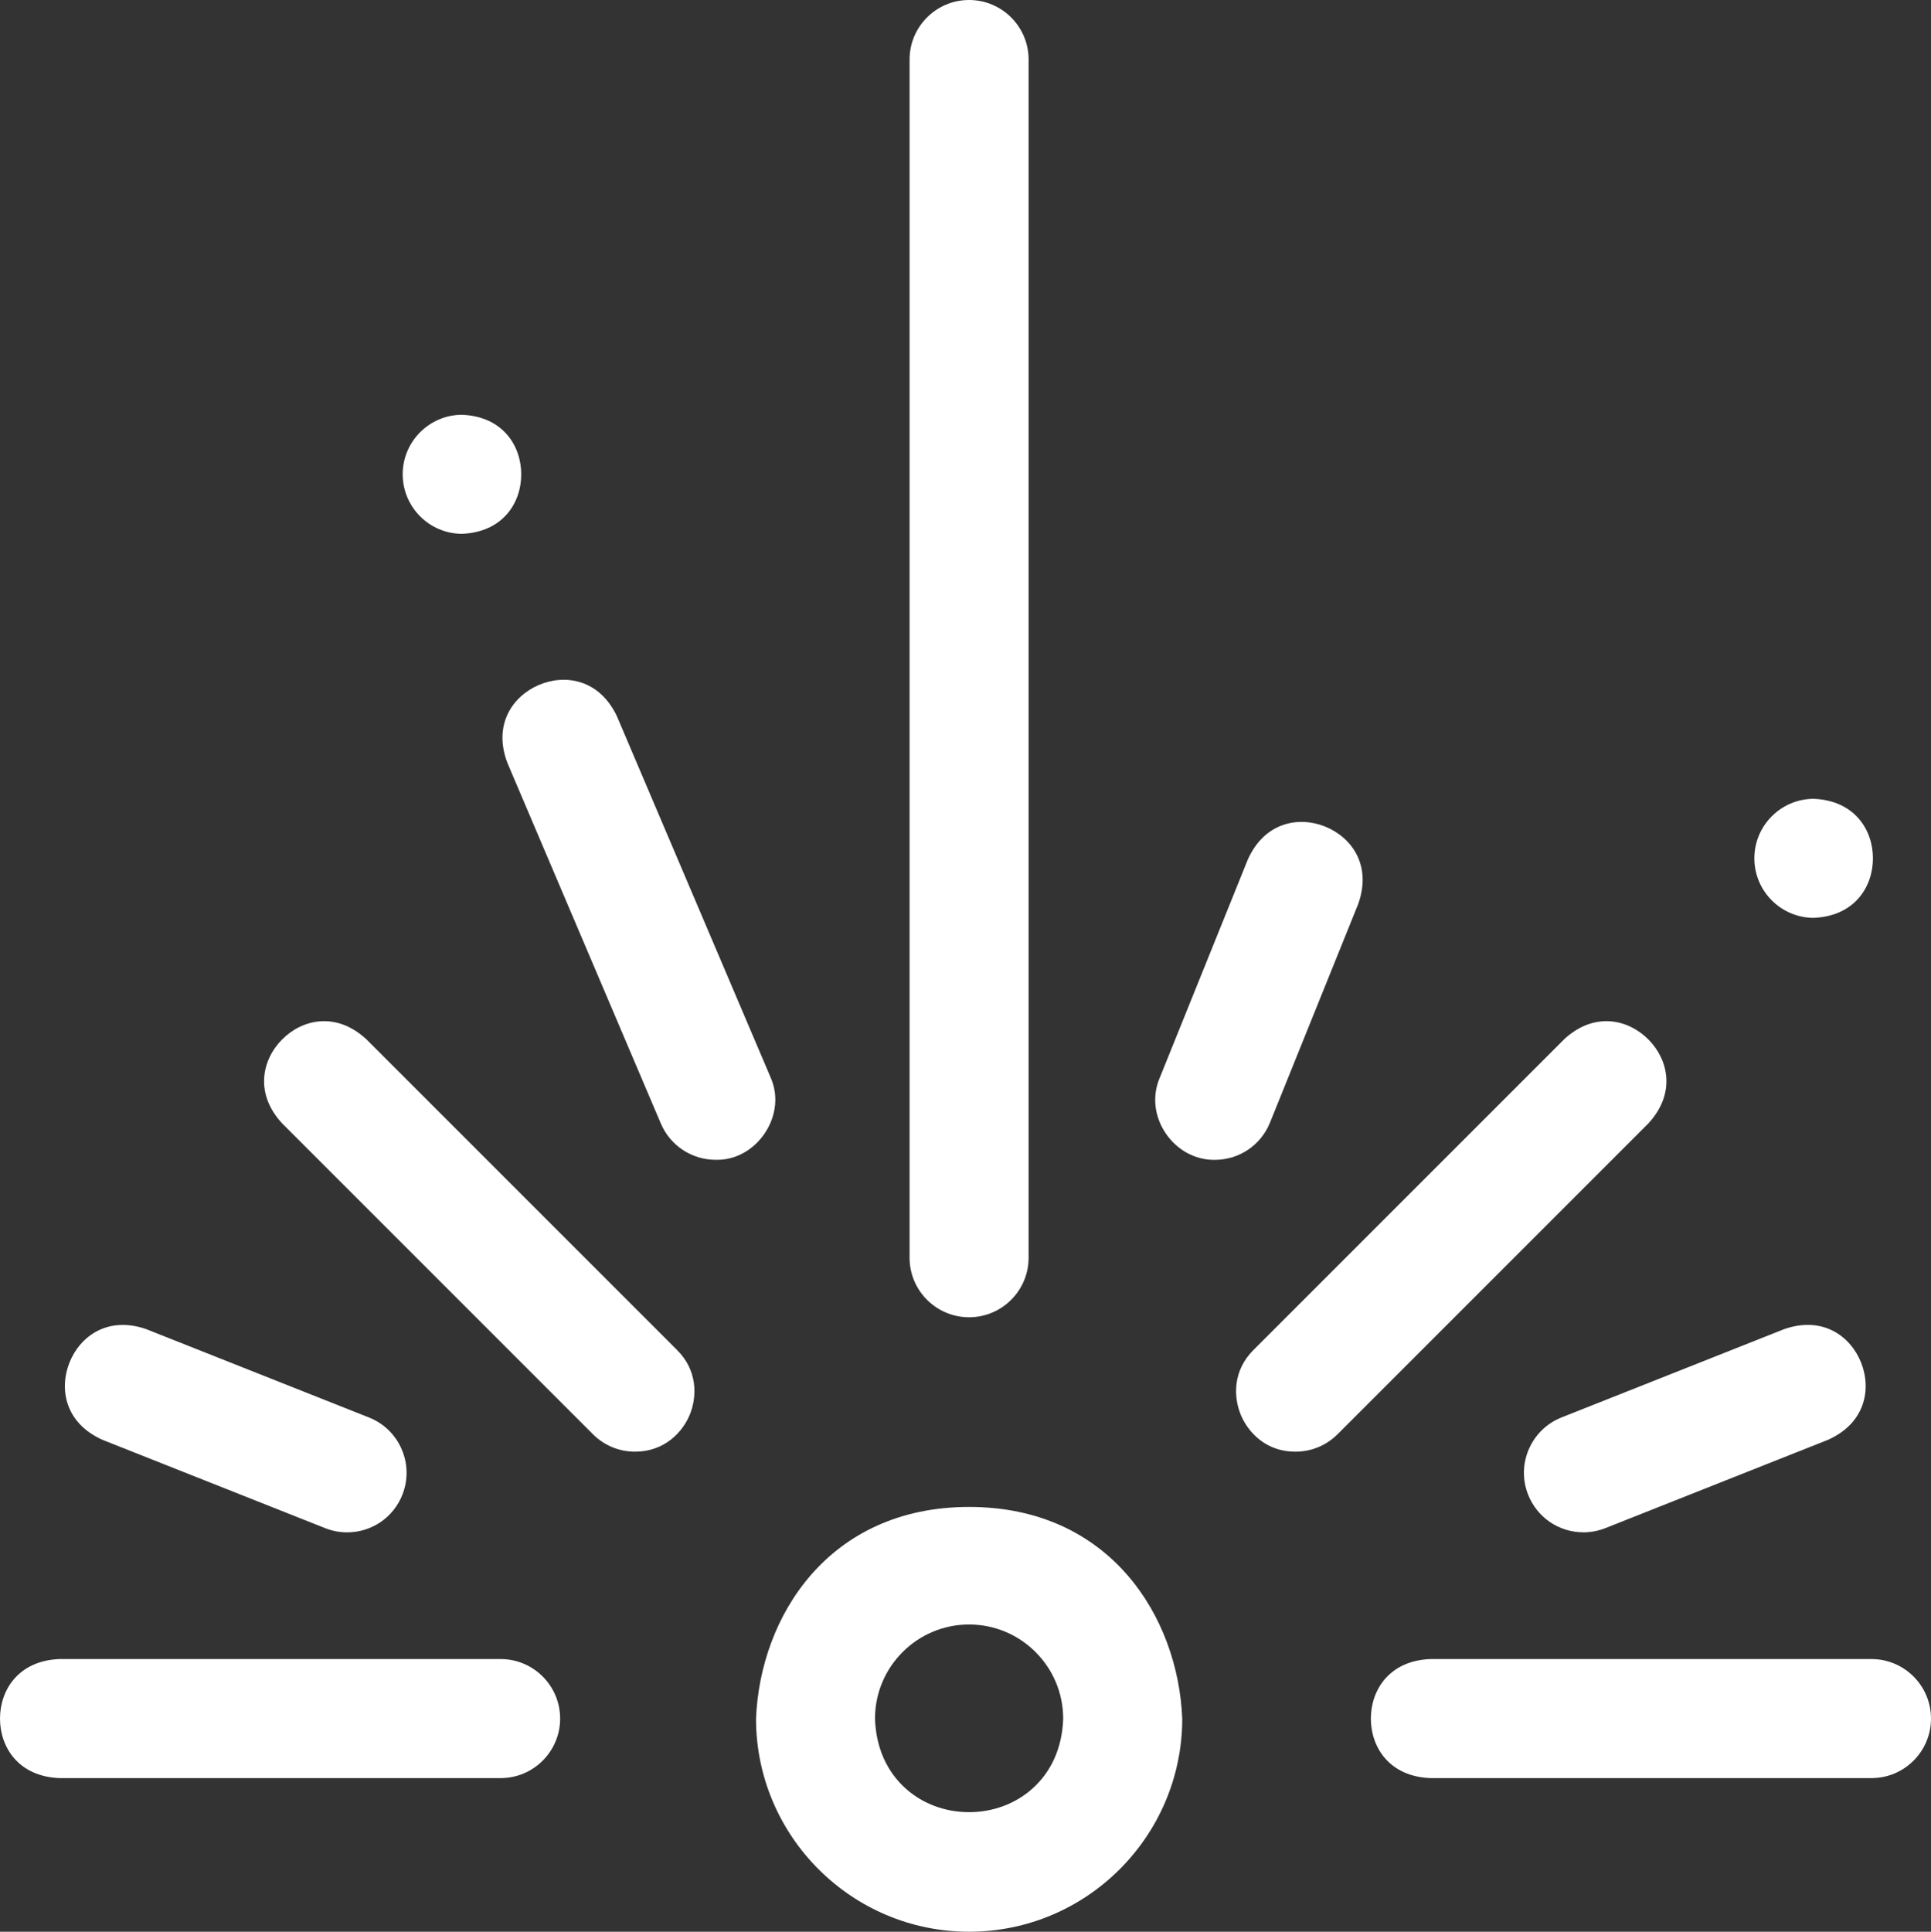
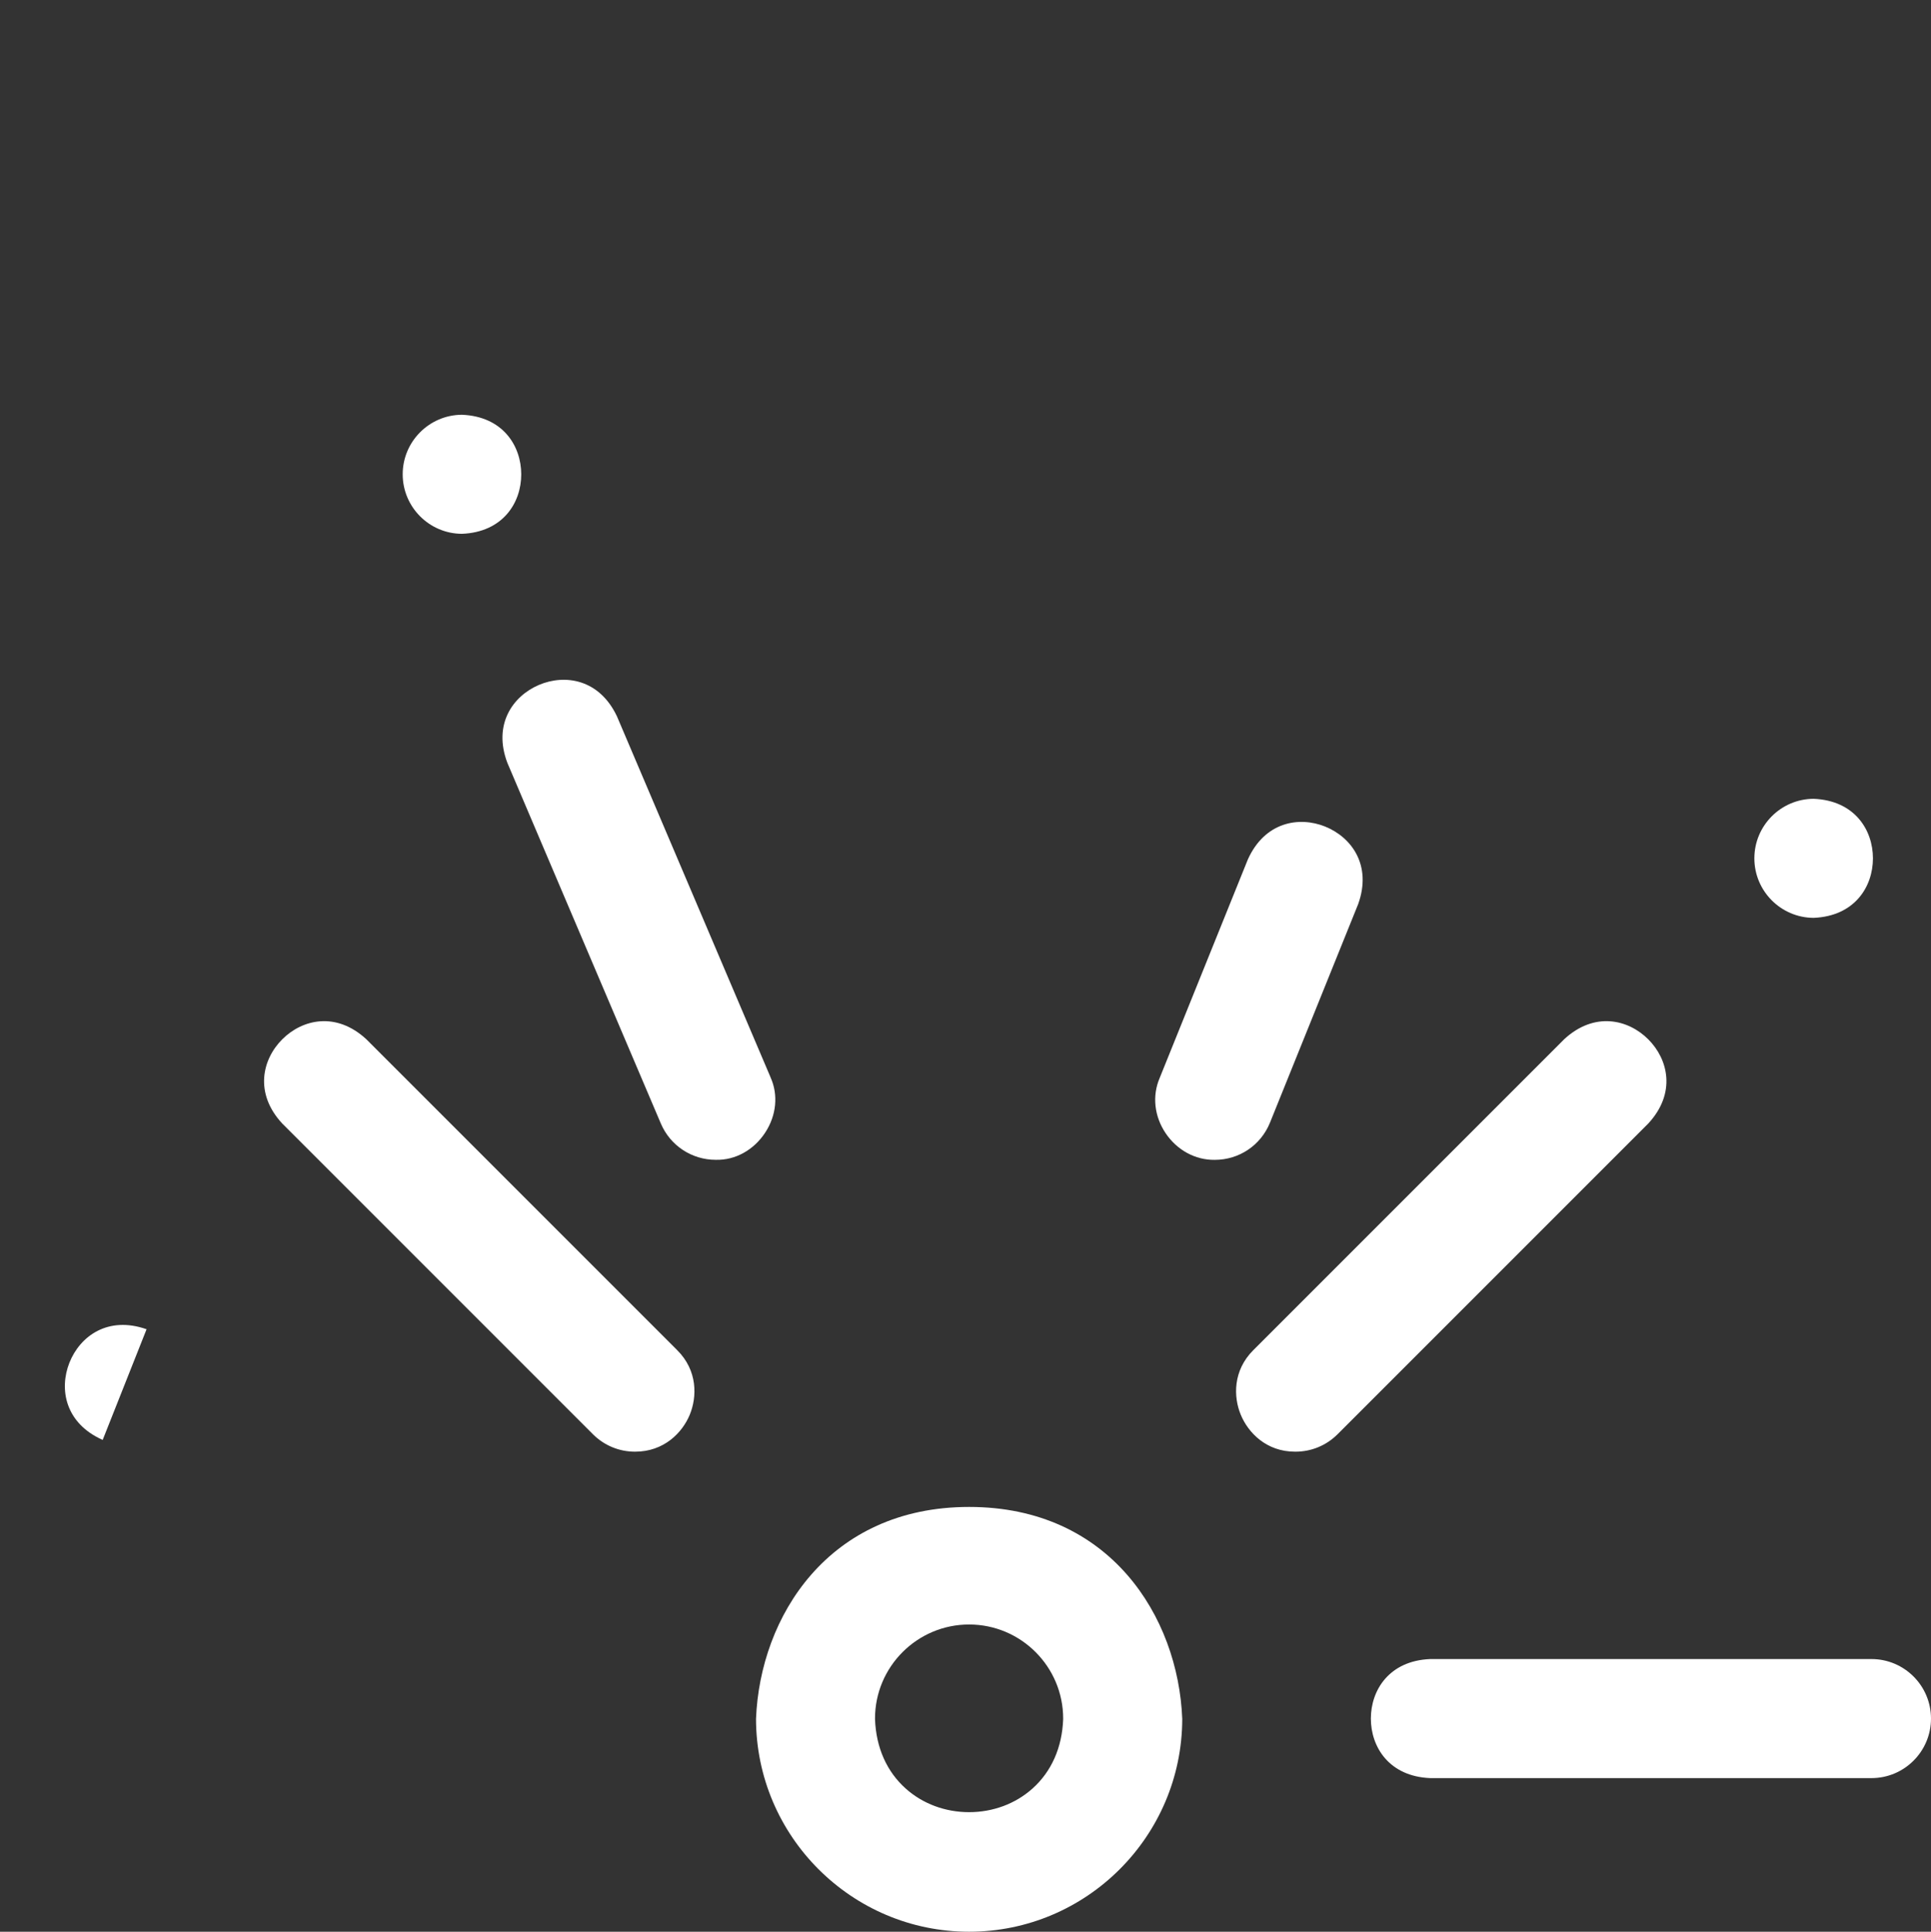
<svg xmlns="http://www.w3.org/2000/svg" id="Capa_1" data-name="Capa 1" viewBox="0 0 502.87 503" style="fill: #fff;">
  <rect x="0" y="0" width="502.87" height="503" fill="#333333" stroke="none" />
  <path d="M252.38,392.39c-36.66,0-54.46,28.59-55.5,55.19.05,30.56,24.93,55.42,55.5,55.42s55.45-24.85,55.5-55.42c-1.04-26.6-18.84-55.19-55.5-55.19ZM276.87,447.67c-.28,7.4-3.06,13.66-8.04,18.09-4.42,3.94-10.27,6.11-16.46,6.11-6.19,0-12.04-2.17-16.46-6.11-4.98-4.43-7.76-10.69-8.04-18.09v-.17c0-13.51,10.99-24.5,24.5-24.5s24.5,10.99,24.5,24.5v.17Z" />
  <path d="M345.13,215.24c-6.88-2.77-15.77-1.2-20.16,8.54l-22.97,56.92c-1.99,4.64-1.4,9.98,1.55,14.37,2.98,4.43,7.75,7,12.73,6.94h.08c6.36,0,12-3.81,14.38-9.71l22.97-56.92c3.59-10.07-1.72-17.36-8.59-20.14Z" />
  <path d="M372.46,463h114.91c8.55,0,15.5-6.95,15.5-15.5s-6.95-15.5-15.5-15.5h-114.91c-10.68.43-15.46,8.09-15.46,15.5,0,7.42,4.78,15.07,15.46,15.5Z" />
  <path d="M472.29,208c-8.51.04-15.42,6.98-15.42,15.5s6.91,15.46,15.42,15.5c10.68-.43,15.46-8.09,15.46-15.5,0-7.41-4.78-15.07-15.46-15.5Z" />
  <path d="M429.24,270.63c-5.25-5.24-14.04-7.28-21.89-.03l-80.94,80.94c-5.37,5.34-5.22,12.21-3.28,16.87,1.93,4.65,6.65,9.59,14.12,9.59h.12c4.14,0,8.03-1.61,10.96-4.54l80.94-80.94c7.25-7.86,5.21-16.65-.03-21.89Z" />
-   <path d="M398.14,377.35c-1.64,3.8-1.71,8.01-.18,11.86,2.36,5.95,8.02,9.79,14.42,9.79,1.95,0,3.87-.37,5.71-1.1l57.92-22.97c9.77-4.34,11.39-13.22,8.66-20.11-2.73-6.89-10-12.25-20.08-8.71l-57.92,22.97c-3.85,1.53-6.87,4.46-8.52,8.26Z" />
-   <path d="M236.87,327.5c0,8.55,6.95,15.5,15.5,15.5s15.5-6.95,15.5-15.5V15.5c0-8.55-6.95-15.5-15.5-15.5s-15.5,6.95-15.5,15.5v312Z" />
  <path d="M120.29,139c10.68-.43,15.46-8.09,15.45-15.5s-4.78-15.07-15.45-15.5c-8.51.04-15.42,6.98-15.42,15.5s6.91,15.46,15.42,15.5Z" />
  <path d="M165.37,378h.03c7.5,0,12.27-4.92,14.21-9.58,1.94-4.66,2.1-11.54-3.27-16.87l-80.95-80.95c-7.86-7.25-16.65-5.21-21.89.03-5.24,5.25-7.28,14.04-.03,21.89l80.94,80.94c2.93,2.93,6.82,4.54,10.96,4.54Z" />
  <path d="M200.63,280.43l-39.97-93.92c-4.58-9.66-13.5-11.06-20.32-8.16-6.82,2.91-12,10.31-8.21,20.29l39.97,93.92c2.44,5.73,8.04,9.44,14.27,9.44h.09c5.03.12,9.82-2.54,12.79-7.05,2.95-4.48,3.48-9.87,1.41-14.43l-.04-.09Z" />
-   <path d="M130.37,432H15.46C4.78,432.43,0,440.09,0,447.5c0,7.42,4.78,15.07,15.46,15.5h114.91c8.55,0,15.5-6.95,15.5-15.5s-6.95-15.5-15.5-15.5Z" />
-   <path d="M38.17,346.12c-10.09-3.54-17.35,1.82-20.09,8.71-2.73,6.89-1.11,15.77,8.66,20.11l57.92,22.97c1.84.73,3.76,1.1,5.71,1.1,6.4,0,12.06-3.84,14.41-9.79,1.53-3.85,1.46-8.06-.18-11.86-1.64-3.8-4.67-6.73-8.51-8.26l-57.92-22.97Z" />
+   <path d="M38.17,346.12c-10.09-3.54-17.35,1.82-20.09,8.71-2.73,6.89-1.11,15.77,8.66,20.11l57.92,22.97l-57.92-22.97Z" />
</svg>